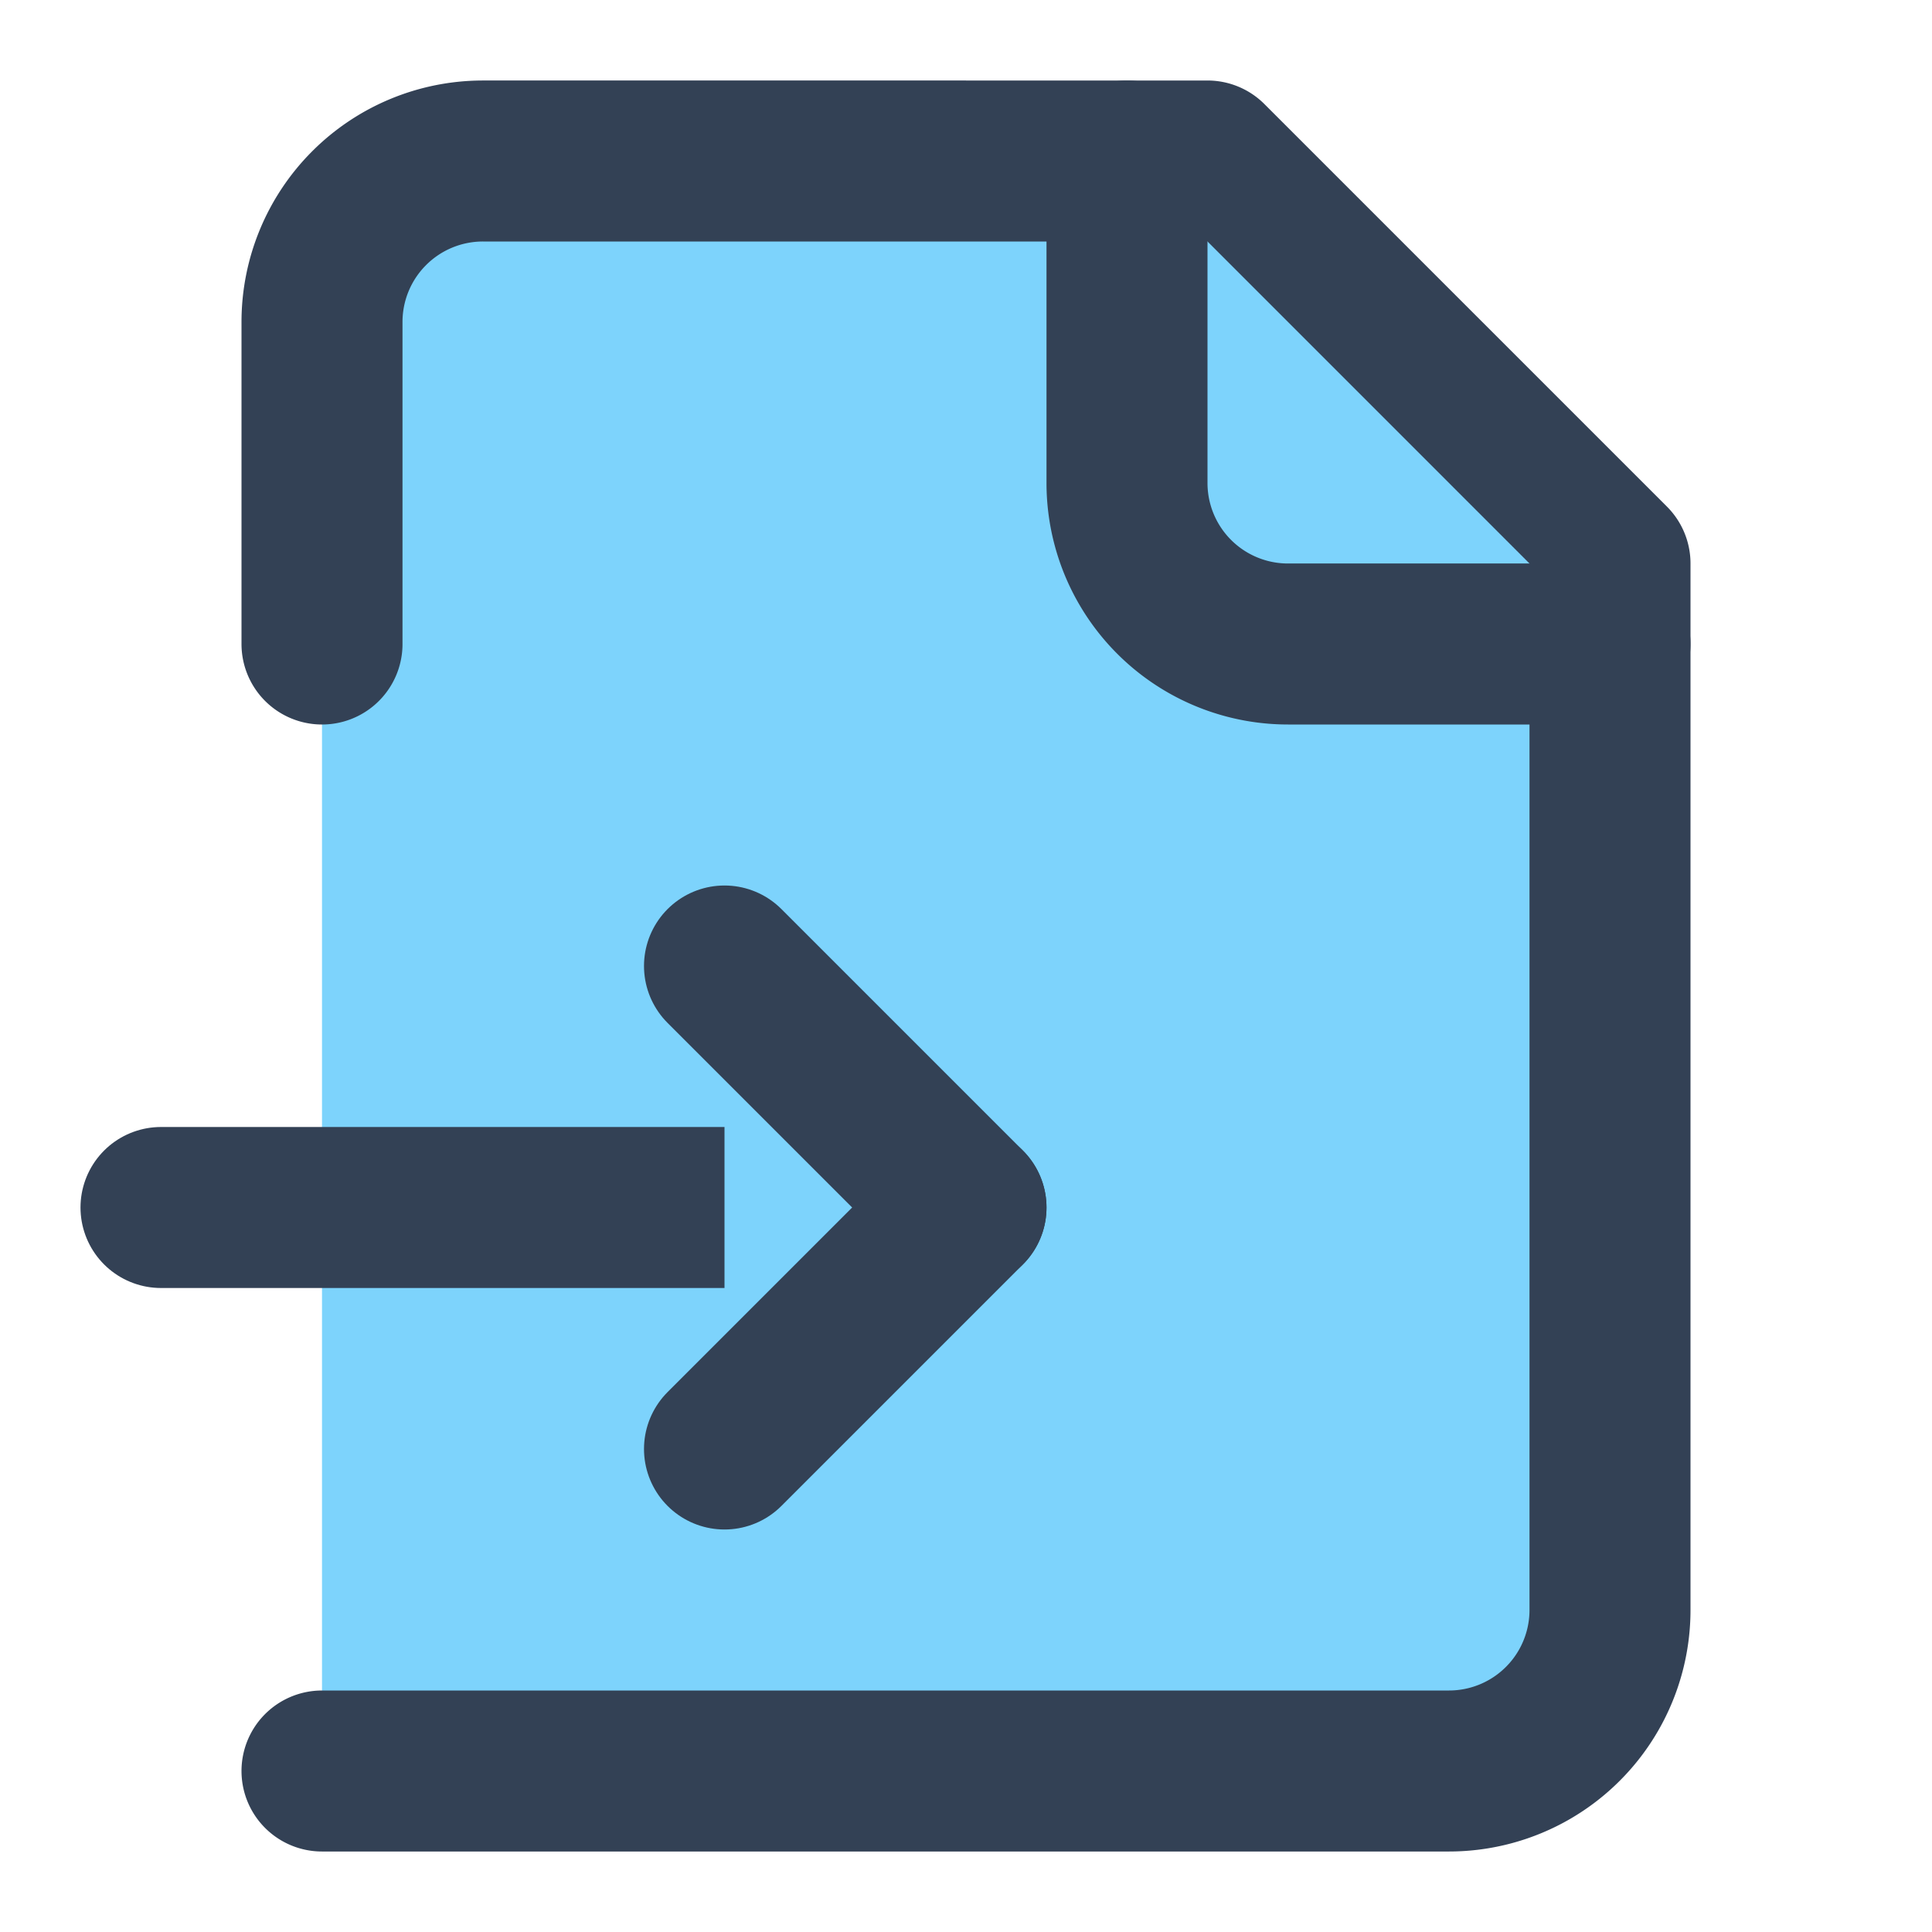
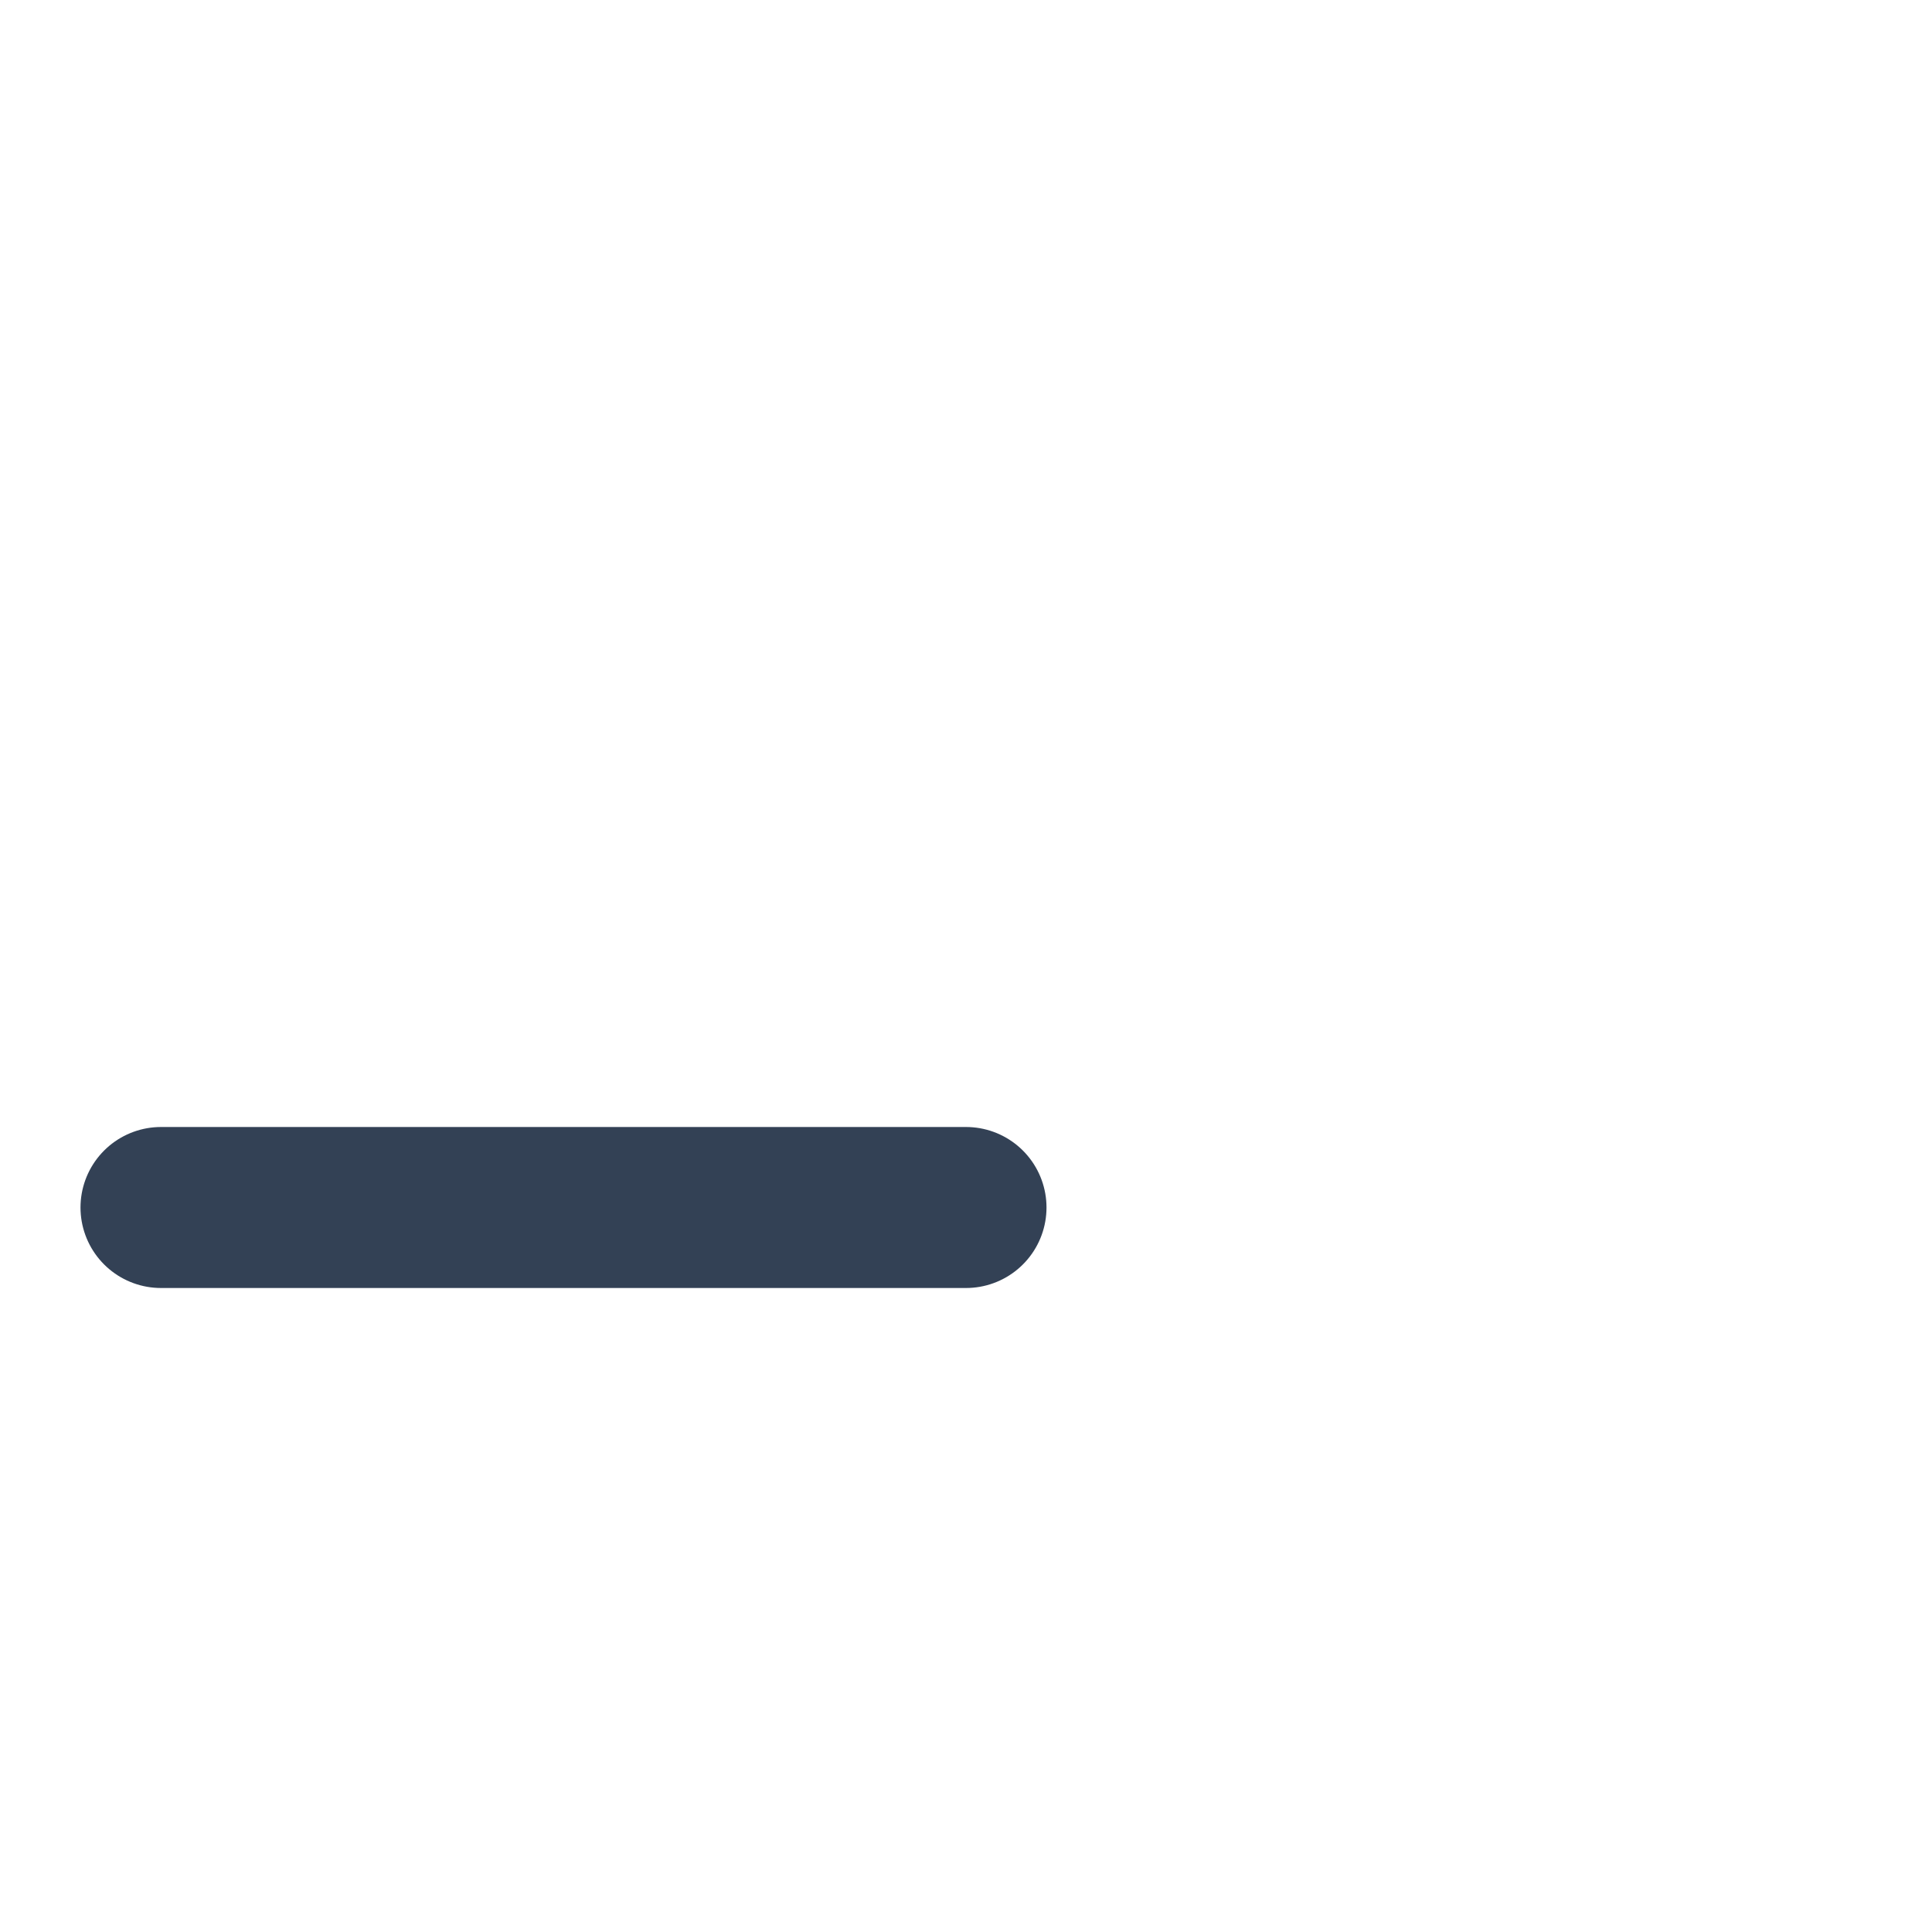
<svg xmlns="http://www.w3.org/2000/svg" width="24" height="24" viewBox="0 0 24 24" fill="#7DD3FC" stroke="#334155" stroke-width="2" stroke-linecap="round" stroke-linejoin="round" class="lucide lucide-file-input-icon lucide-file-input">
-   <path d="M4 22h14a2 2 0 0 0 2-2V7l-5-5H6a2 2 0 0 0-2 2v4" />
-   <path d="M14 2v4a2 2 0 0 0 2 2h4" />
  <path d="M2 15h10" />
-   <path d="m9 18 3-3-3-3" />
</svg>